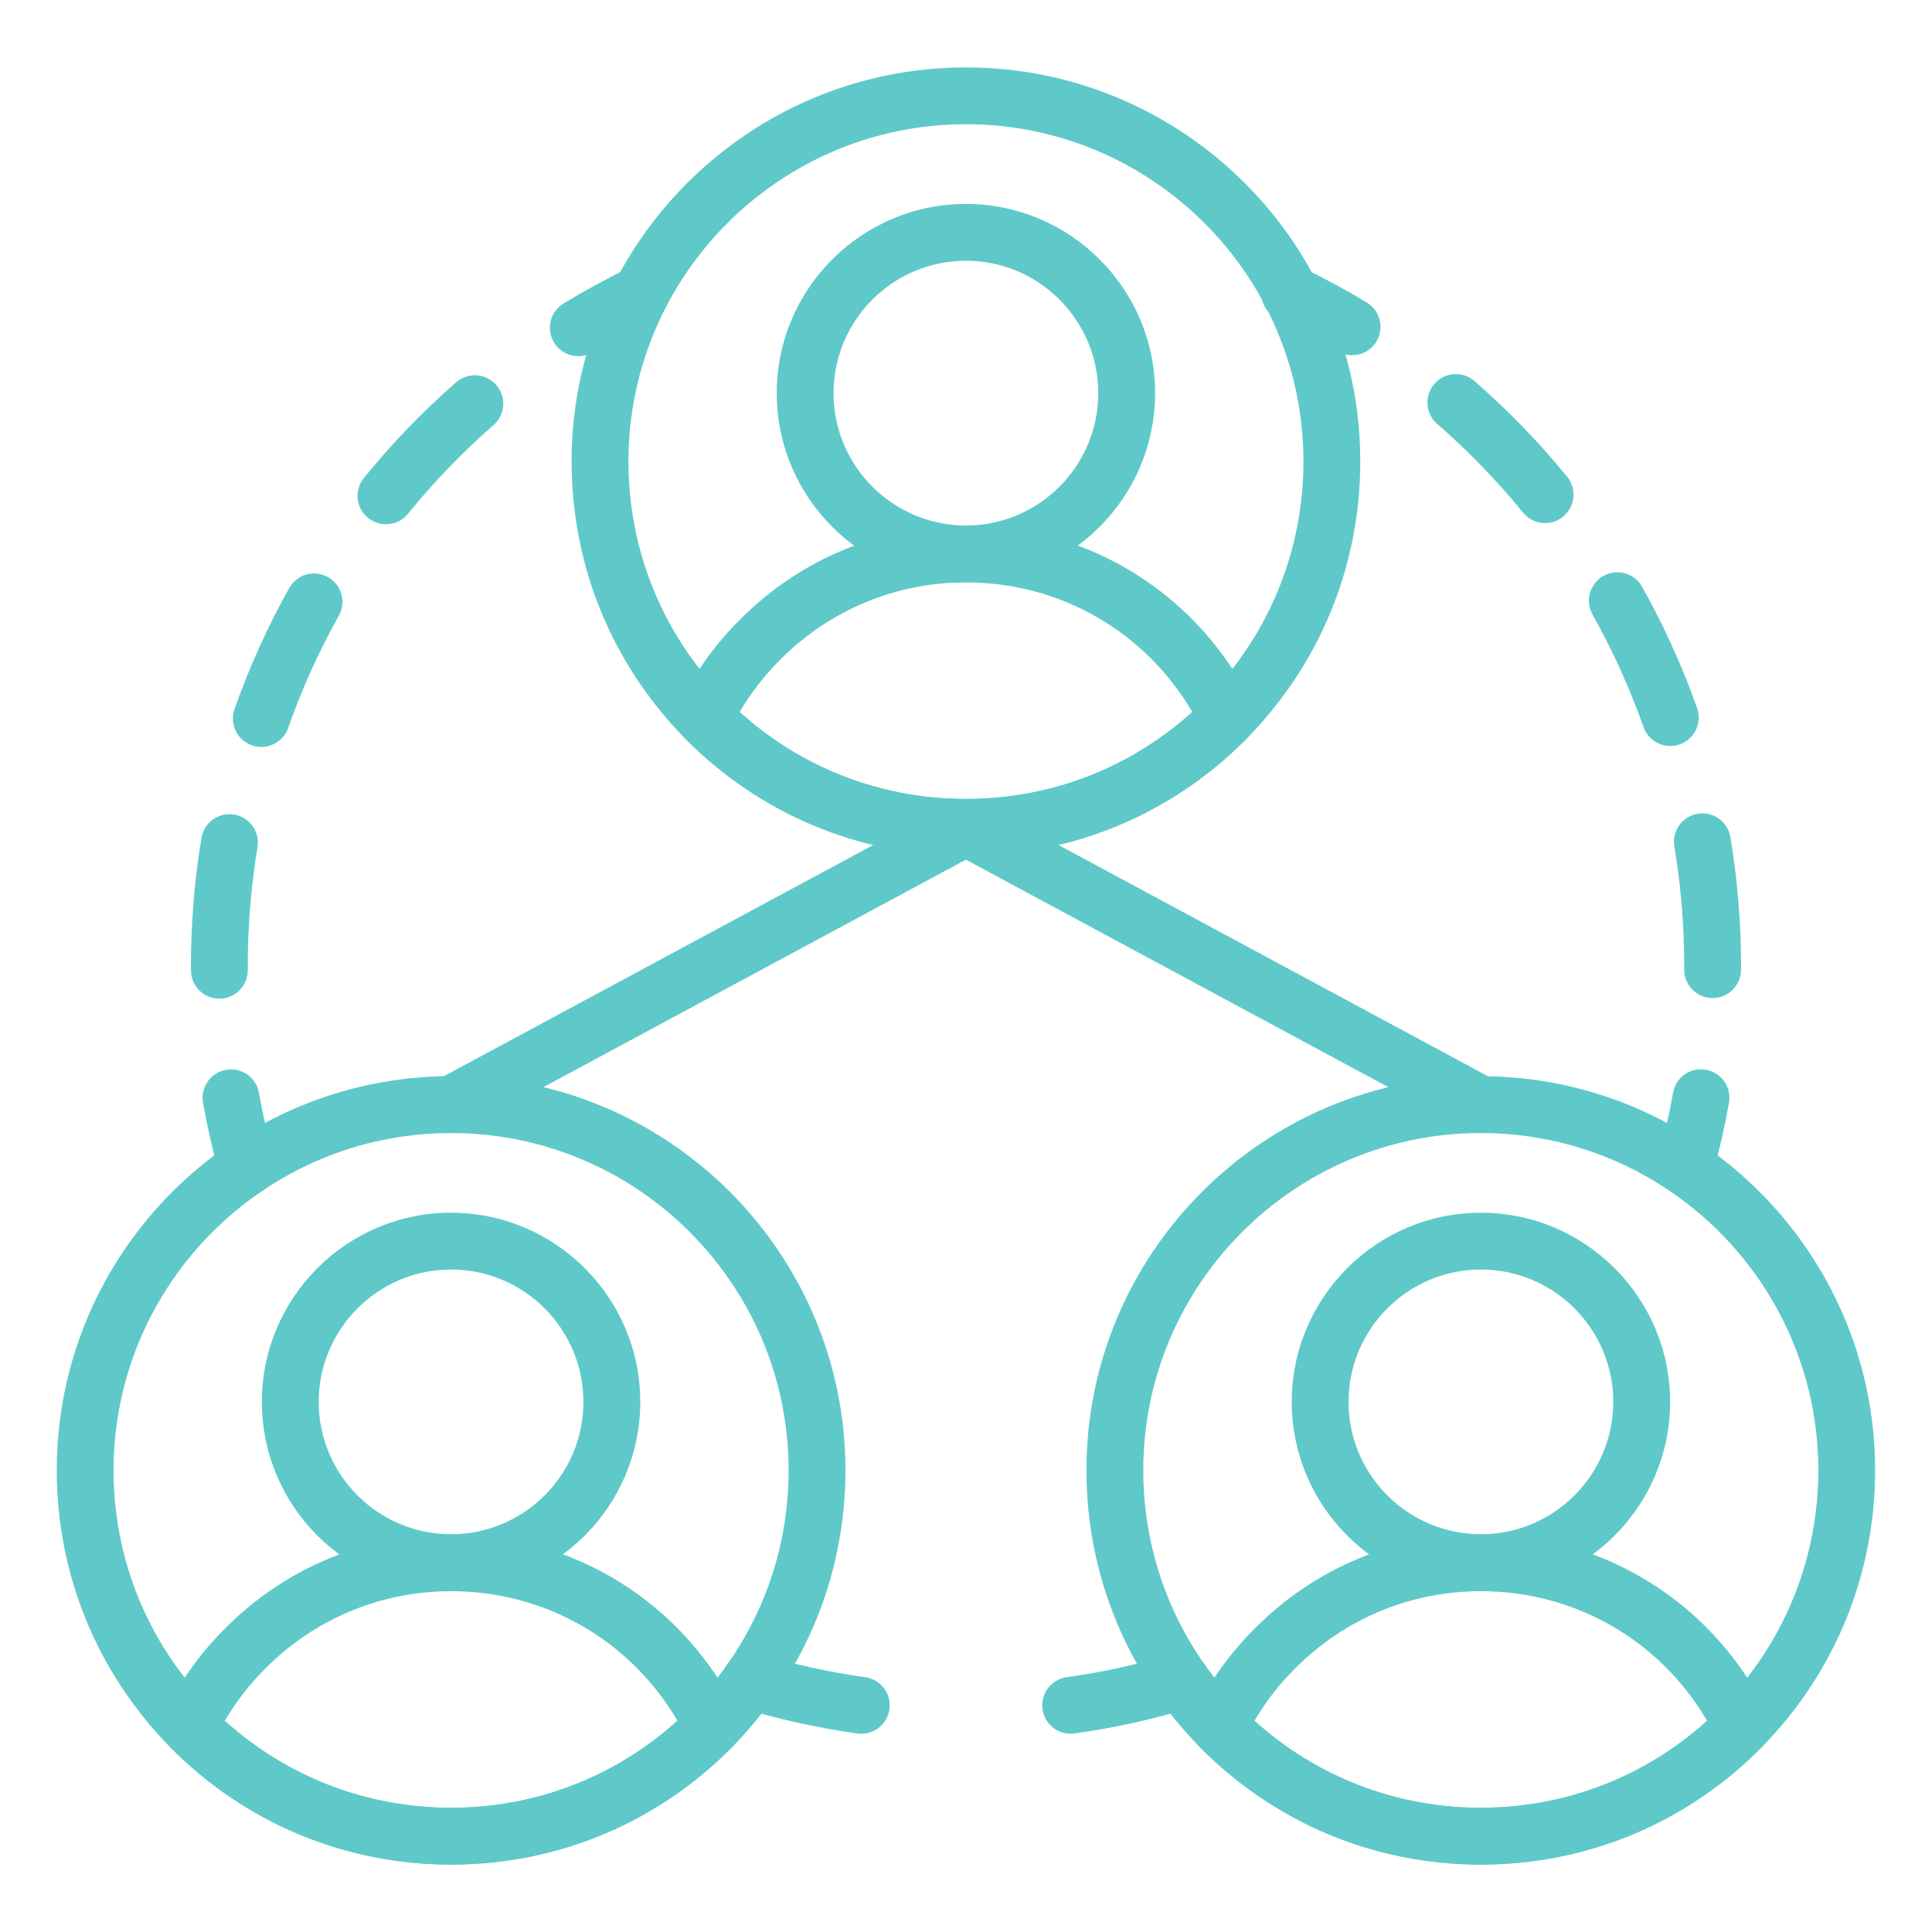
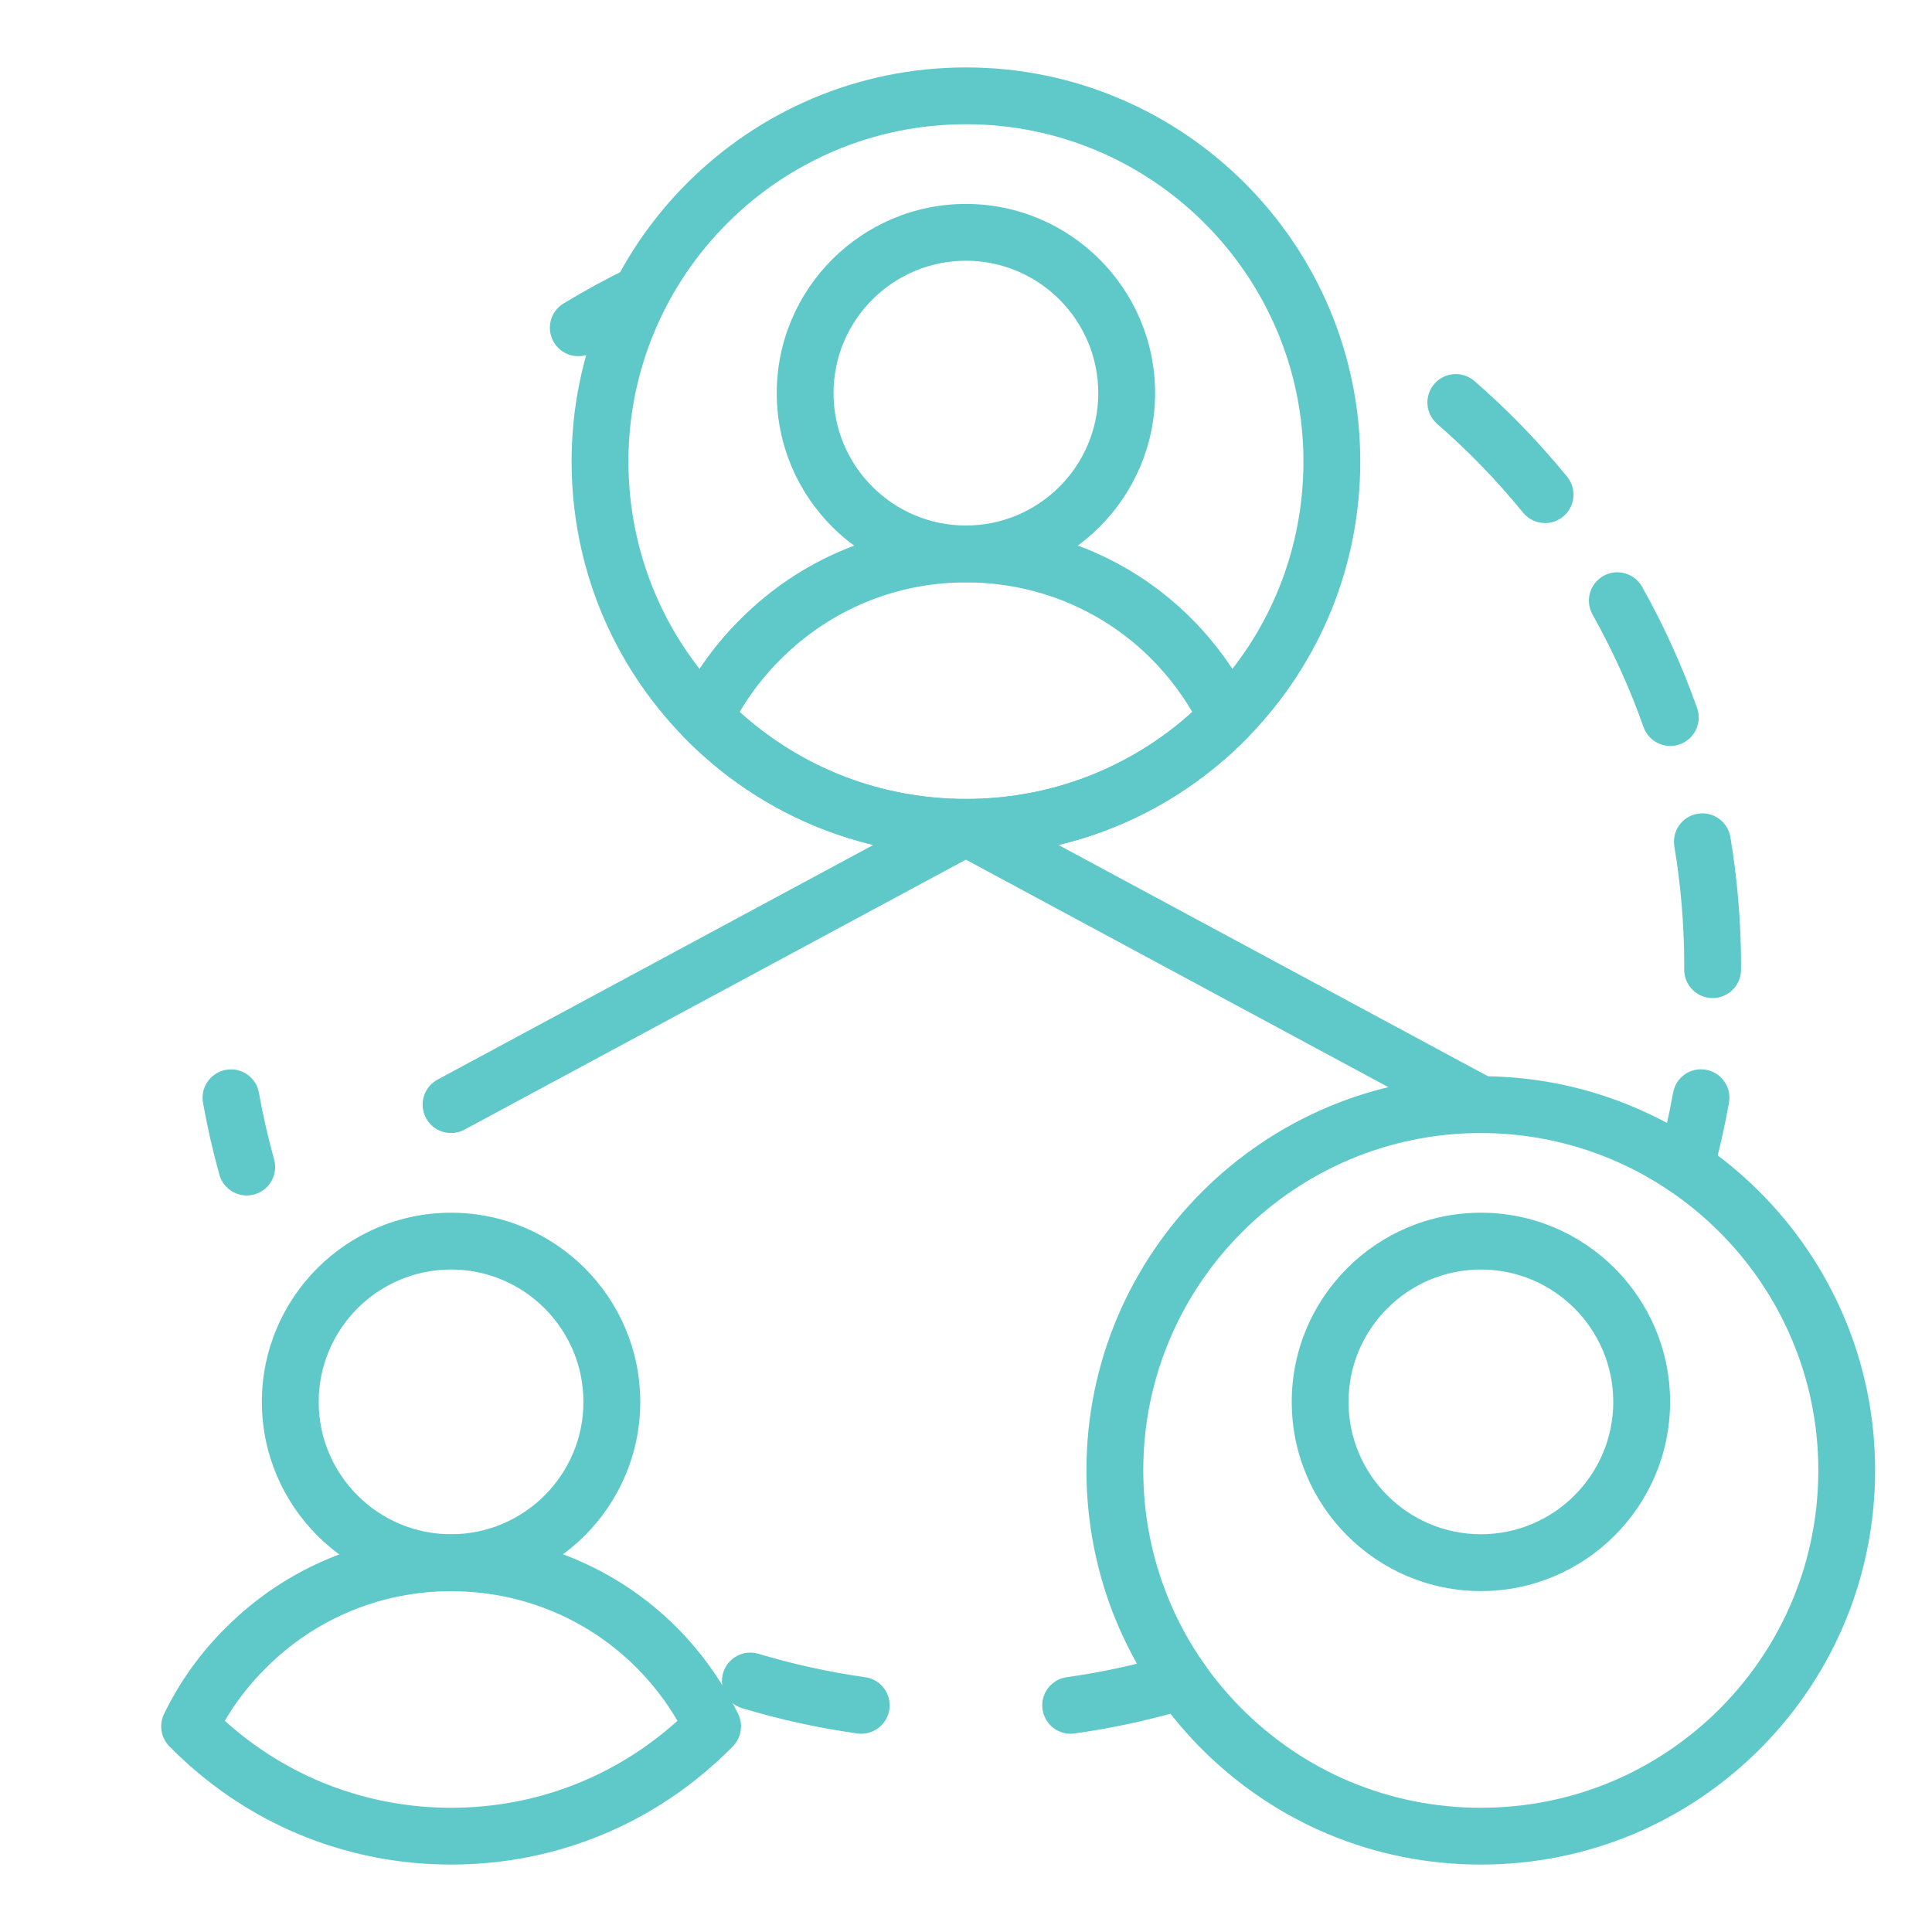
<svg xmlns="http://www.w3.org/2000/svg" width="50" height="50" viewBox="0 0 50 50" fill="none">
  <g id="user-connected 1">
    <g id="Group">
      <g id="Group_2">
        <g id="Group_3">
          <g id="Group_4">
            <g id="Group_5">
              <path id="Vector" d="M24.999 22.148C22.236 22.148 19.646 21.061 17.707 19.087C17.489 18.865 17.434 18.531 17.57 18.251C17.974 17.417 18.512 16.665 19.17 16.016C20.726 14.46 22.797 13.602 24.999 13.602C28.183 13.602 31.029 15.383 32.428 18.249C32.564 18.529 32.51 18.865 32.291 19.087C30.352 21.061 27.762 22.148 24.999 22.148ZM19.142 18.427C20.753 19.882 22.813 20.677 24.999 20.677C27.185 20.677 29.245 19.882 30.856 18.427C29.637 16.345 27.439 15.072 24.999 15.072C23.19 15.072 21.488 15.778 20.206 17.059C19.791 17.469 19.435 17.927 19.142 18.427Z" fill="#5FC9C9" />
            </g>
          </g>
          <g id="Group_6">
            <g id="Group_7">
              <g id="Group_8">
                <path id="Vector_2" d="M24.998 15.07C22.298 15.07 20.102 12.874 20.102 10.174C20.102 7.474 22.298 5.278 24.998 5.278C27.697 5.278 29.894 7.474 29.894 10.174C29.894 12.874 27.697 15.07 24.998 15.07ZM24.998 6.748C23.109 6.748 21.572 8.285 21.572 10.174C21.572 12.063 23.109 13.6 24.998 13.6C26.887 13.6 28.423 12.063 28.423 10.174C28.423 8.285 26.887 6.748 24.998 6.748Z" fill="#5FC9C9" />
              </g>
            </g>
            <g id="Group_9">
              <g id="Group_10">
                <path id="Vector_3" d="M24.998 22.148C22.235 22.148 19.645 21.061 17.706 19.087C15.827 17.165 14.793 14.628 14.793 11.943C14.793 6.32 19.371 1.745 24.998 1.745C30.626 1.745 35.204 6.32 35.204 11.943C35.204 14.627 34.17 17.164 32.292 19.086C30.351 21.061 27.761 22.148 24.998 22.148ZM24.998 3.215C20.182 3.215 16.264 7.131 16.264 11.943C16.264 14.242 17.149 16.413 18.757 18.058C20.416 19.747 22.633 20.677 24.998 20.677C27.364 20.677 29.581 19.747 31.242 18.057C32.848 16.413 33.733 14.241 33.733 11.943C33.733 7.131 29.815 3.215 24.998 3.215Z" fill="#5FC9C9" />
              </g>
            </g>
          </g>
        </g>
        <g id="Group_11">
          <g id="Group_12">
            <g id="Group_13">
              <g id="Group_14">
-                 <path id="Vector_4" d="M38.323 48.255C35.56 48.255 32.97 47.168 31.031 45.194C30.813 44.973 30.759 44.638 30.894 44.358C31.299 43.523 31.837 42.772 32.495 42.123C34.05 40.567 36.121 39.709 38.323 39.709C41.507 39.709 44.354 41.49 45.752 44.357C45.889 44.637 45.834 44.972 45.616 45.194C43.676 47.168 41.086 48.255 38.323 48.255ZM32.466 44.534C34.077 45.989 36.137 46.785 38.323 46.785C40.51 46.785 42.569 45.989 44.18 44.534C42.962 42.452 40.763 41.18 38.323 41.18C36.514 41.18 34.812 41.885 33.531 43.166C33.115 43.576 32.759 44.034 32.466 44.534Z" fill="#5FC9C9" />
-               </g>
+                 </g>
            </g>
            <g id="Group_15">
              <g id="Group_16">
                <g id="Group_17">
                  <path id="Vector_5" d="M38.326 41.177C35.626 41.177 33.43 38.98 33.43 36.281C33.43 33.581 35.626 31.385 38.326 31.385C41.025 31.385 43.222 33.581 43.222 36.281C43.222 38.98 41.025 41.177 38.326 41.177ZM38.326 32.855C36.437 32.855 34.9 34.392 34.9 36.281C34.9 38.17 36.437 39.706 38.326 39.706C40.215 39.706 41.751 38.17 41.751 36.281C41.751 34.392 40.215 32.855 38.326 32.855Z" fill="#5FC9C9" />
                </g>
              </g>
              <g id="Group_18">
                <g id="Group_19">
                  <path id="Vector_6" d="M38.323 48.255C35.559 48.255 32.97 47.168 31.031 45.194C29.151 43.272 28.117 40.735 28.117 38.05C28.117 32.427 32.696 27.852 38.323 27.852C43.95 27.852 48.528 32.427 48.528 38.05C48.528 40.735 47.494 43.272 45.617 45.193C43.676 47.168 41.086 48.255 38.323 48.255ZM38.323 29.323C33.506 29.323 29.588 33.238 29.588 38.05C29.588 40.349 30.473 42.52 32.081 44.165C33.74 45.854 35.957 46.785 38.323 46.785C40.688 46.785 42.905 45.854 44.566 44.164C46.172 42.52 47.058 40.349 47.058 38.05C47.058 33.238 43.139 29.323 38.323 29.323Z" fill="#5FC9C9" />
                </g>
              </g>
            </g>
          </g>
          <g id="Group_20">
            <g id="Group_21">
              <g id="Group_22">
                <path id="Vector_7" d="M11.675 48.255C8.912 48.255 6.322 47.168 4.383 45.194C4.165 44.973 4.11 44.638 4.245 44.358C4.65 43.524 5.188 42.772 5.846 42.123C7.402 40.567 9.473 39.709 11.675 39.709C14.859 39.709 17.705 41.49 19.104 44.357C19.24 44.637 19.185 44.972 18.967 45.194C17.028 47.168 14.438 48.255 11.675 48.255ZM5.818 44.534C7.429 45.989 9.488 46.785 11.675 46.785C13.861 46.785 15.921 45.989 17.532 44.534C16.313 42.452 14.114 41.18 11.675 41.18C9.866 41.18 8.164 41.885 6.882 43.166C6.467 43.577 6.111 44.035 5.818 44.534Z" fill="#5FC9C9" />
              </g>
            </g>
            <g id="Group_23">
              <g id="Group_24">
                <g id="Group_25">
                  <path id="Vector_8" d="M11.673 41.177C8.974 41.177 6.777 38.98 6.777 36.281C6.777 33.581 8.974 31.385 11.673 31.385C14.373 31.385 16.57 33.581 16.57 36.281C16.57 38.98 14.373 41.177 11.673 41.177ZM11.673 32.855C9.785 32.855 8.248 34.392 8.248 36.281C8.248 38.17 9.785 39.706 11.673 39.706C13.562 39.706 15.099 38.17 15.099 36.281C15.099 34.392 13.562 32.855 11.673 32.855Z" fill="#5FC9C9" />
                </g>
              </g>
              <g id="Group_26">
                <g id="Group_27">
-                   <path id="Vector_9" d="M11.674 48.255C8.911 48.255 6.321 47.168 4.382 45.194C2.503 43.272 1.469 40.736 1.469 38.05C1.469 32.427 6.047 27.852 11.674 27.852C17.302 27.852 21.88 32.427 21.88 38.05C21.88 40.735 20.846 43.272 18.968 45.193C17.027 47.168 14.437 48.255 11.674 48.255ZM11.674 29.323C6.858 29.323 2.939 33.238 2.939 38.05C2.939 40.349 3.825 42.521 5.432 44.165C7.092 45.854 9.309 46.785 11.674 46.785C14.04 46.785 16.256 45.854 17.917 44.164C19.524 42.52 20.409 40.349 20.409 38.05C20.409 33.238 16.491 29.323 11.674 29.323Z" fill="#5FC9C9" />
-                 </g>
+                   </g>
              </g>
            </g>
          </g>
        </g>
      </g>
      <g id="Group_28">
        <g id="Group_29">
          <g id="Group_30">
-             <path id="Vector_10" d="M34.991 9.194C34.862 9.194 34.731 9.16 34.611 9.088C34.106 8.782 33.583 8.499 33.057 8.246C32.691 8.069 32.537 7.63 32.714 7.264C32.89 6.899 33.329 6.745 33.695 6.921C34.263 7.194 34.827 7.5 35.373 7.83C35.72 8.04 35.831 8.492 35.621 8.84C35.483 9.068 35.24 9.194 34.991 9.194Z" fill="#5FC9C9" />
-           </g>
+             </g>
        </g>
        <g id="Group_31">
          <g id="Group_32">
            <path id="Vector_11" d="M44.323 25.83C44.32 25.83 44.317 25.83 44.315 25.83C43.908 25.826 43.583 25.493 43.587 25.087L43.588 25C43.588 23.962 43.502 22.922 43.332 21.906C43.264 21.506 43.535 21.127 43.935 21.06C44.338 20.992 44.715 21.263 44.782 21.663C44.965 22.759 45.059 23.881 45.059 25L45.058 25.103C45.053 25.506 44.725 25.83 44.323 25.83ZM43.227 19.306C42.924 19.306 42.641 19.117 42.534 18.815C42.18 17.812 41.736 16.834 41.215 15.906C41.016 15.552 41.142 15.104 41.496 14.905C41.85 14.706 42.298 14.832 42.497 15.186C43.06 16.187 43.539 17.243 43.921 18.325C44.056 18.708 43.855 19.128 43.472 19.263C43.391 19.292 43.309 19.306 43.227 19.306ZM39.987 13.537C39.774 13.537 39.562 13.445 39.417 13.267C38.744 12.441 37.996 11.668 37.194 10.971C36.888 10.705 36.855 10.24 37.122 9.934C37.389 9.627 37.853 9.595 38.159 9.862C39.024 10.614 39.831 11.447 40.557 12.337C40.813 12.652 40.766 13.115 40.451 13.372C40.315 13.483 40.151 13.537 39.987 13.537Z" fill="#5FC9C9" />
          </g>
        </g>
        <g id="Group_33">
          <g id="Group_34">
            <path id="Vector_12" d="M43.615 30.938C43.55 30.938 43.483 30.928 43.417 30.91C43.026 30.801 42.797 30.395 42.906 30.004C43.064 29.44 43.196 28.86 43.299 28.281C43.37 27.881 43.747 27.611 44.152 27.686C44.551 27.757 44.818 28.139 44.746 28.539C44.635 29.164 44.493 29.79 44.323 30.4C44.232 30.725 43.937 30.938 43.615 30.938Z" fill="#5FC9C9" />
          </g>
        </g>
      </g>
      <g id="Group_35">
        <g id="Group_36">
          <g id="Group_37">
            <path id="Vector_13" d="M6.385 30.939C6.063 30.939 5.768 30.725 5.677 30.4C5.507 29.788 5.364 29.162 5.254 28.54C5.183 28.14 5.449 27.758 5.849 27.687C6.251 27.615 6.631 27.883 6.701 28.282C6.804 28.858 6.936 29.438 7.094 30.006C7.203 30.397 6.974 30.802 6.583 30.911C6.517 30.93 6.451 30.939 6.385 30.939Z" fill="#5FC9C9" />
          </g>
        </g>
        <g id="Group_38">
          <g id="Group_39">
-             <path id="Vector_14" d="M5.677 25.846C5.274 25.846 4.946 25.521 4.942 25.118L4.941 25C4.941 23.888 5.033 22.773 5.214 21.686C5.28 21.285 5.654 21.015 6.06 21.081C6.46 21.147 6.731 21.526 6.664 21.927C6.497 22.935 6.412 23.969 6.412 25L6.412 25.103C6.416 25.509 6.09 25.842 5.684 25.846C5.682 25.846 5.679 25.846 5.677 25.846ZM6.763 19.331C6.682 19.331 6.6 19.318 6.519 19.289C6.136 19.155 5.935 18.735 6.069 18.352C6.449 17.272 6.925 16.217 7.486 15.216C7.684 14.861 8.134 14.737 8.486 14.934C8.84 15.132 8.967 15.58 8.769 15.934C8.25 16.862 7.808 17.839 7.457 18.84C7.351 19.142 7.067 19.331 6.763 19.331ZM9.988 13.568C9.825 13.568 9.662 13.514 9.525 13.403C9.21 13.147 9.162 12.684 9.418 12.369C10.139 11.48 10.943 10.647 11.805 9.893C12.112 9.625 12.576 9.657 12.843 9.962C13.11 10.268 13.079 10.733 12.773 11C11.973 11.699 11.228 12.471 10.559 13.296C10.414 13.475 10.202 13.568 9.988 13.568Z" fill="#5FC9C9" />
-           </g>
+             </g>
        </g>
        <g id="Group_40">
          <g id="Group_41">
            <path id="Vector_15" d="M14.967 9.218C14.718 9.218 14.476 9.092 14.338 8.864C14.127 8.517 14.237 8.065 14.584 7.854C15.125 7.525 15.689 7.218 16.259 6.941C16.625 6.765 17.064 6.917 17.241 7.282C17.419 7.647 17.266 8.087 16.901 8.264C16.372 8.521 15.85 8.805 15.348 9.111C15.229 9.183 15.097 9.218 14.967 9.218Z" fill="#5FC9C9" />
          </g>
        </g>
      </g>
      <g id="Group_42">
        <g id="Group_43">
          <g id="Group_44">
            <path id="Vector_16" d="M27.707 44.869C27.346 44.869 27.032 44.604 26.98 44.236C26.924 43.834 27.203 43.462 27.606 43.406C28.538 43.275 29.467 43.071 30.366 42.8C30.755 42.684 31.165 42.903 31.282 43.292C31.399 43.681 31.179 44.091 30.79 44.208C29.819 44.501 28.817 44.721 27.81 44.862C27.776 44.867 27.741 44.869 27.707 44.869Z" fill="#5FC9C9" />
          </g>
        </g>
        <g id="Group_45">
          <g id="Group_46">
            <path id="Vector_17" d="M22.291 44.869C22.256 44.869 22.222 44.867 22.187 44.862C21.181 44.721 20.178 44.501 19.207 44.208C18.818 44.091 18.598 43.681 18.715 43.292C18.832 42.903 19.242 42.685 19.631 42.8C20.531 43.071 21.459 43.275 22.392 43.406C22.794 43.462 23.074 43.834 23.018 44.236C22.966 44.603 22.651 44.869 22.291 44.869Z" fill="#5FC9C9" />
          </g>
        </g>
      </g>
      <g id="Group_47">
        <g id="Group_48">
          <path id="Vector_18" d="M38.32 29.323C38.202 29.323 38.083 29.295 37.972 29.235L24.997 22.248L12.021 29.235C11.664 29.428 11.218 29.293 11.025 28.936C10.833 28.578 10.967 28.133 11.324 27.94L24.648 20.765C24.866 20.648 25.128 20.648 25.345 20.765L38.669 27.94C39.027 28.133 39.161 28.578 38.968 28.936C38.835 29.183 38.582 29.323 38.32 29.323Z" fill="#5FC9C9" />
        </g>
      </g>
    </g>
  </g>
</svg>